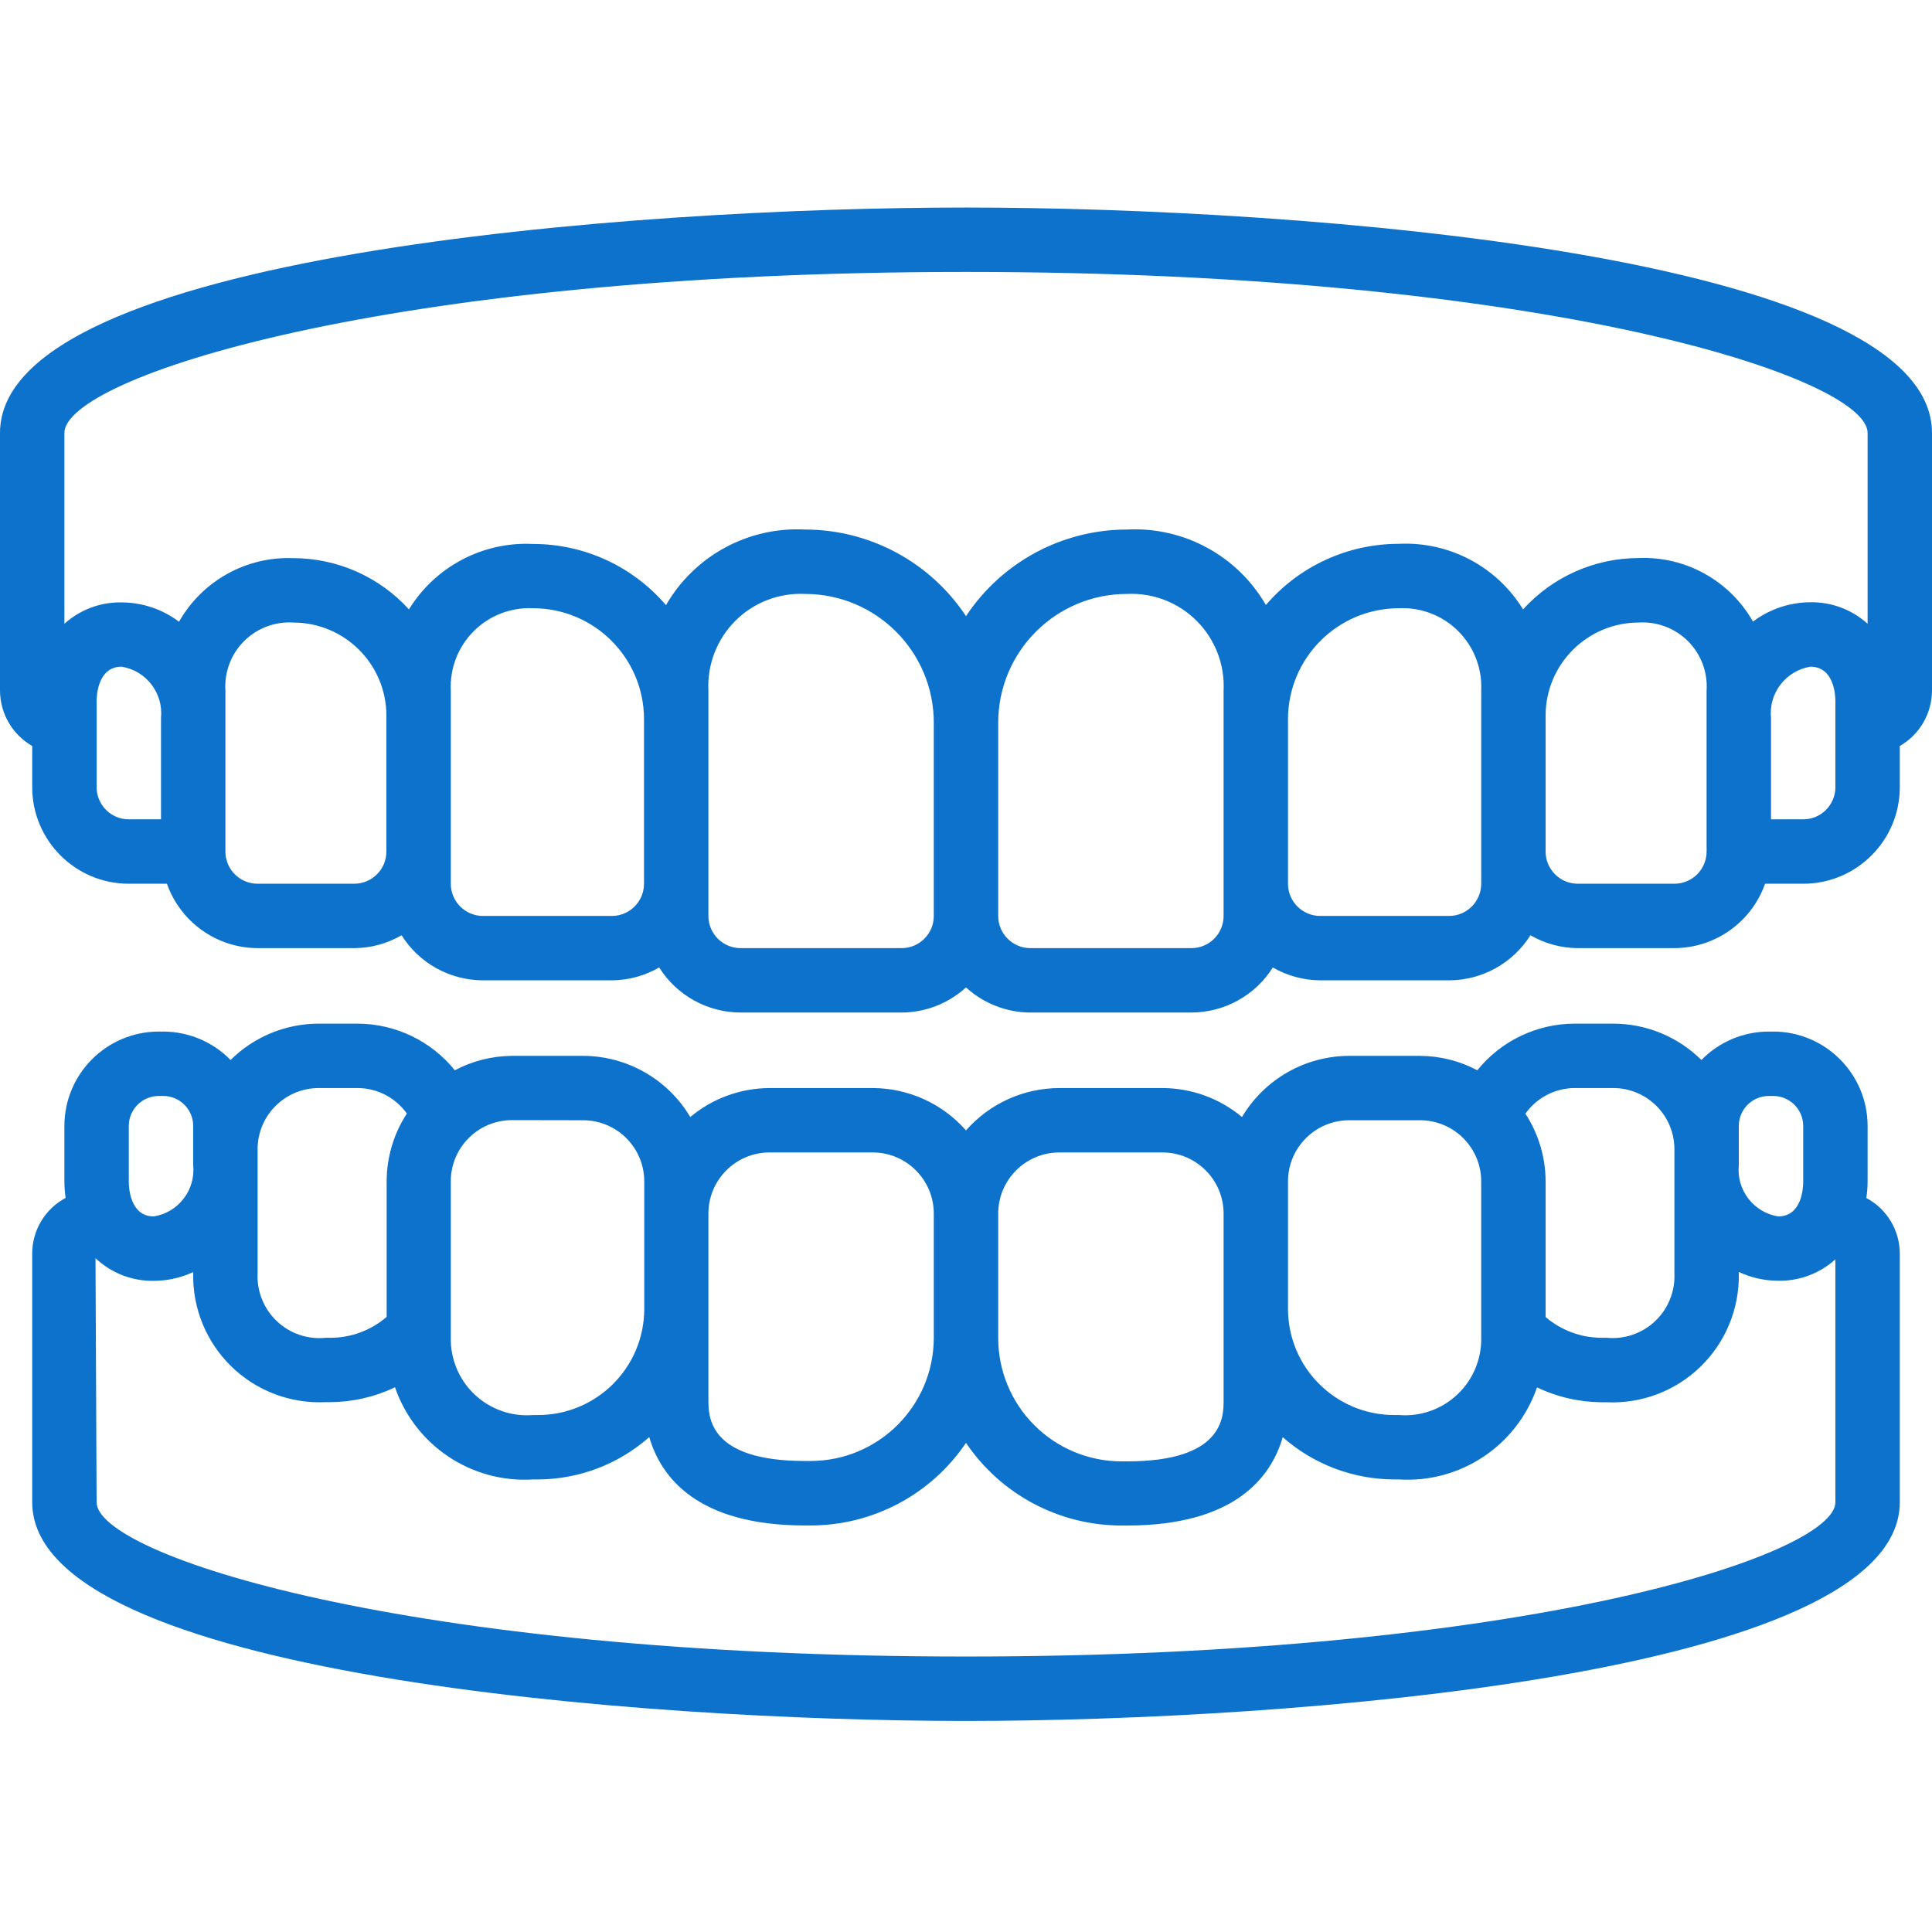
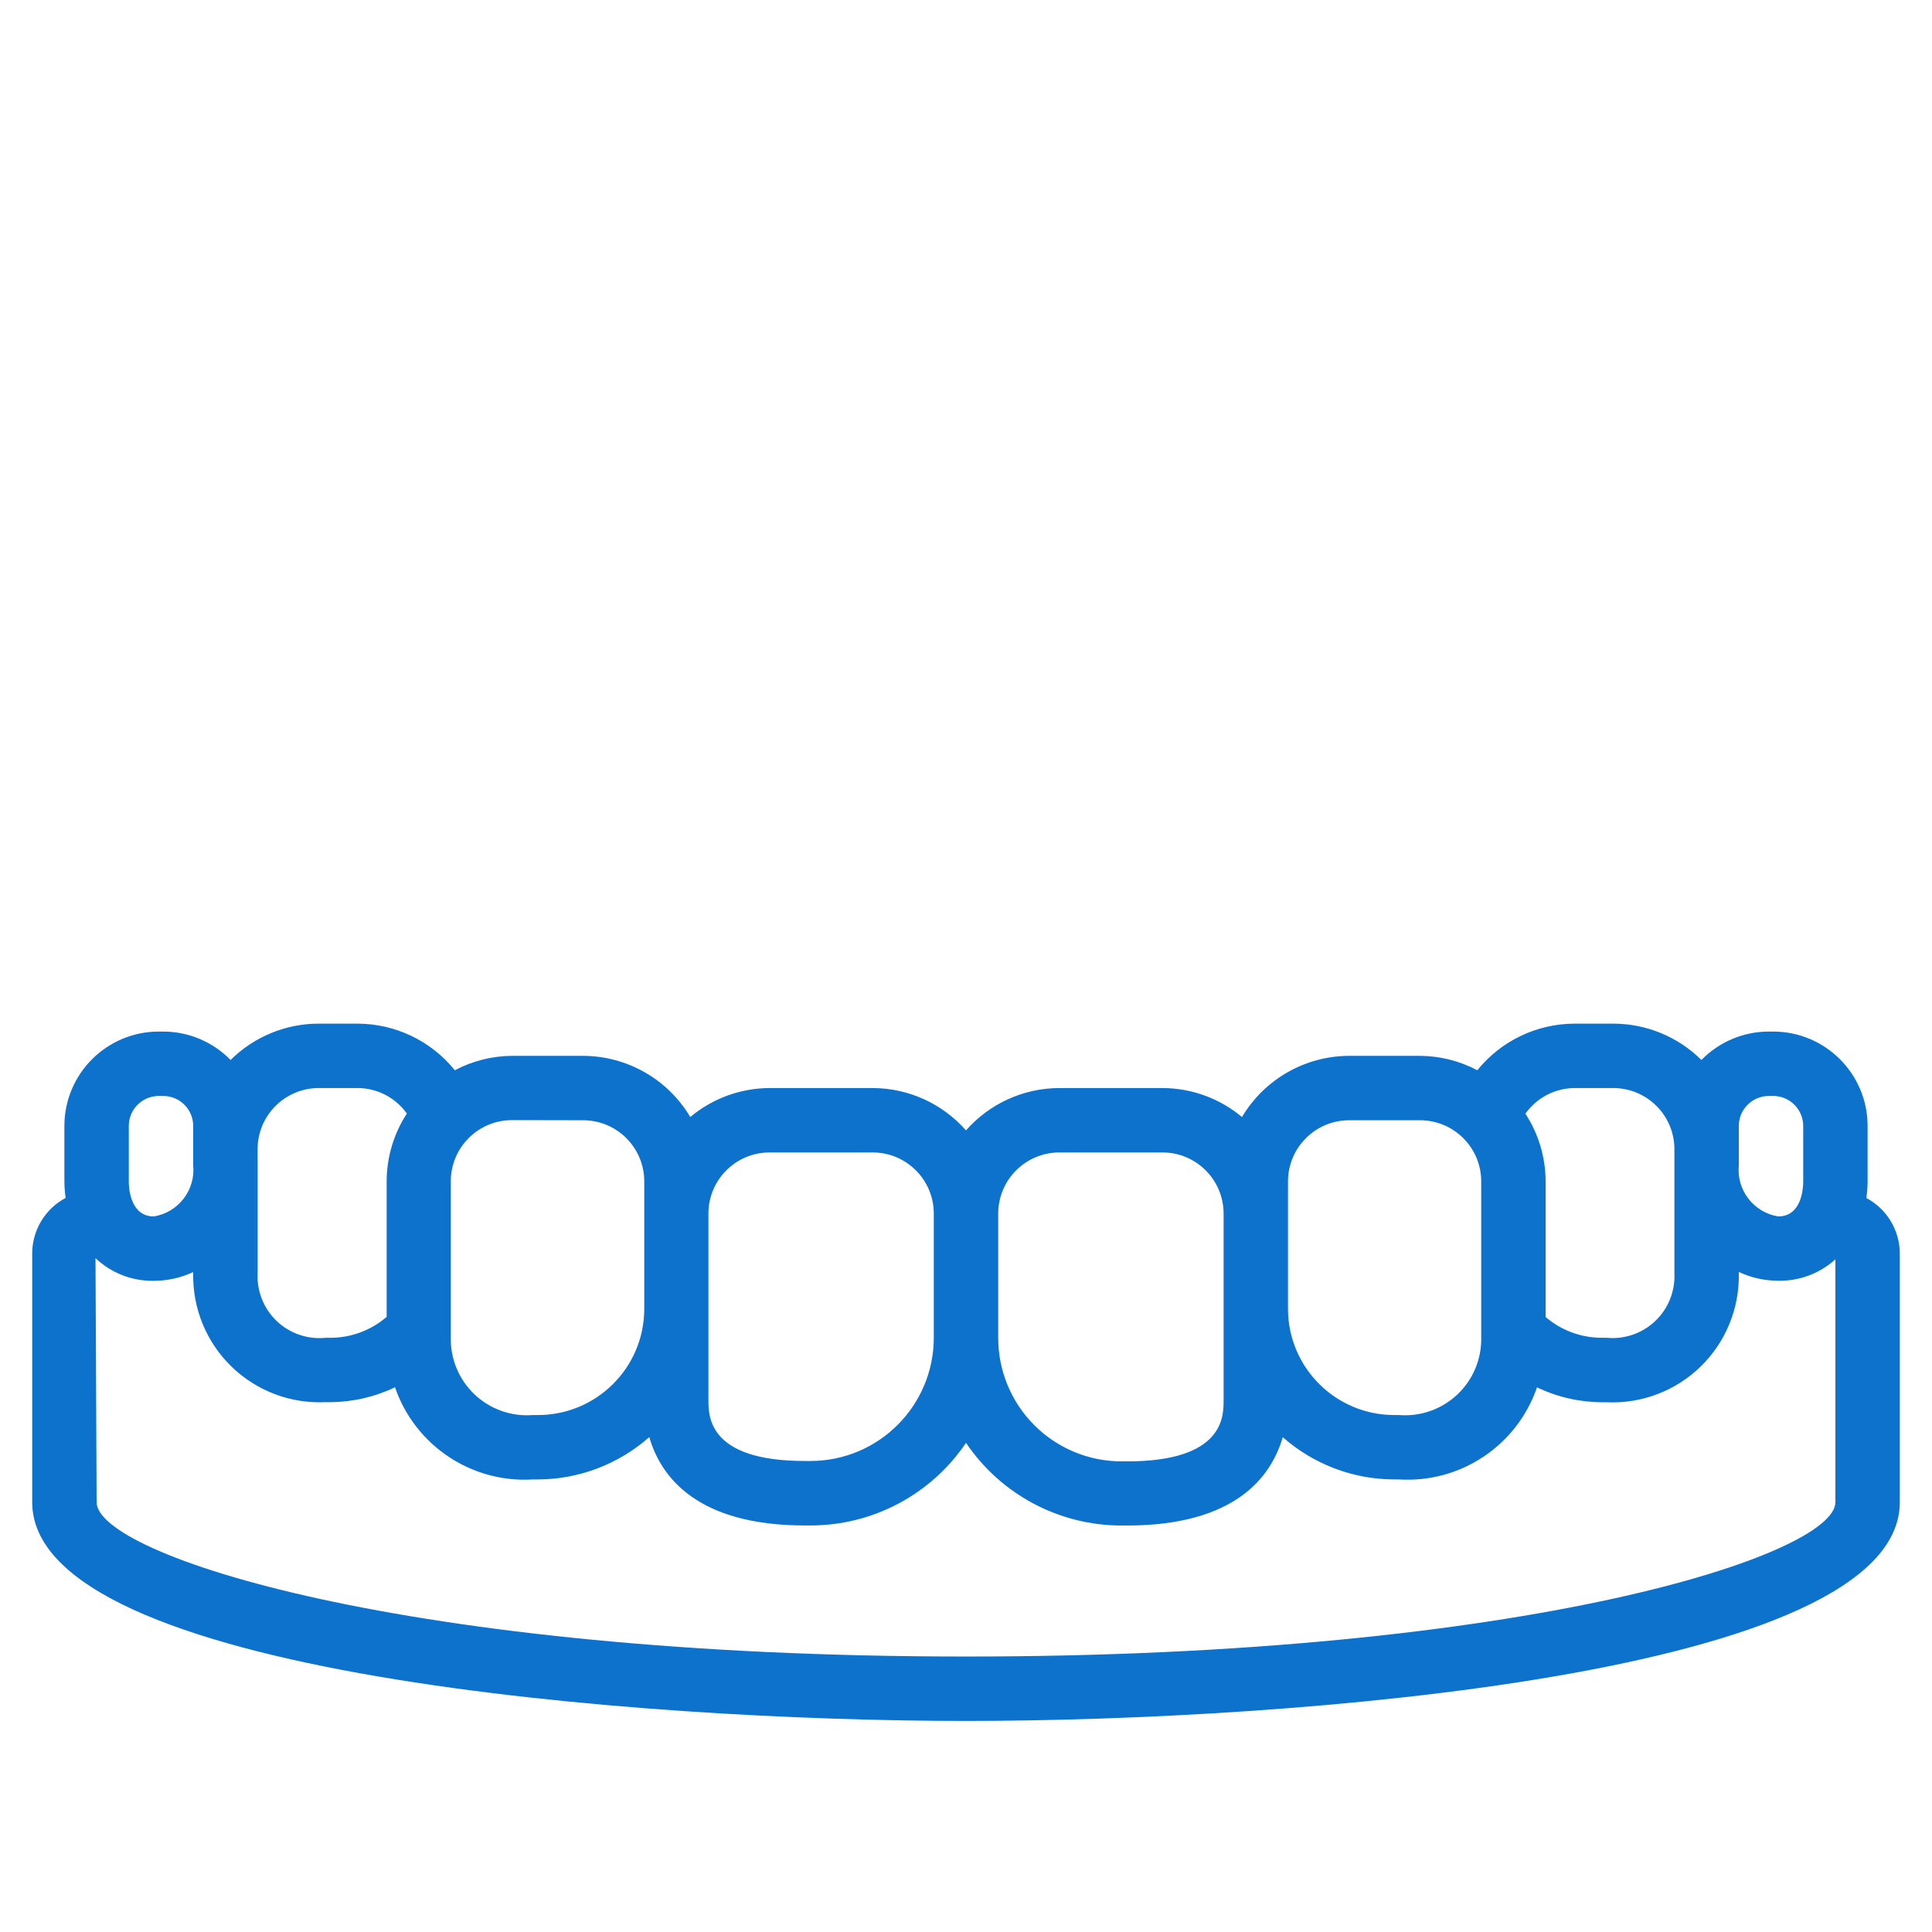
<svg xmlns="http://www.w3.org/2000/svg" height="512pt" viewBox="0 -55 512 512" width="512pt" fill="#0d72cc">
-   <path d="m256 0c-88.543 0-256 12.484-256 59.734v68.266c.02 6.07 3.27 11.672 8.535 14.695v10.906c0 14.137 11.461 25.598 25.598 25.598h10.105c3.602 10.191 13.219 17.023 24.027 17.066h25.602c4.41-.023 8.738-1.199 12.551-3.414 4.668 7.422 12.816 11.934 21.582 11.949h34.133c4.41-.027 8.738-1.203 12.555-3.414 4.664 7.422 12.812 11.93 21.578 11.945h42.668c6.316-.02 12.402-2.395 17.066-6.656 4.664 4.262 10.75 6.637 17.066 6.656h42.668c8.766-.016 16.914-4.523 21.578-11.945 3.816 2.211 8.145 3.387 12.555 3.414h34.133c8.766-.016 16.914-4.527 21.582-11.949 3.812 2.215 8.141 3.391 12.551 3.414h25.602c10.809-.043 20.426-6.875 24.027-17.066h10.105c14.137 0 25.598-11.461 25.598-25.598v-10.906c5.266-3.023 8.516-8.625 8.535-14.695v-68.266c0-47.25-167.457-59.734-256-59.734zm0 17.066c154.598 0 238.934 28.16 238.934 42.668v50.574c-4.145-3.758-9.566-5.797-15.164-5.699-5.492.016-10.832 1.812-15.215 5.121-6.148-10.848-17.844-17.352-30.301-16.844-11.672.023-22.789 4.965-30.629 13.609-6.977-11.375-19.605-18.039-32.938-17.375-13.543 0-26.41 5.922-35.215 16.215-7.535-13.055-21.754-20.781-36.805-20.004-17.172.016-33.195 8.633-42.668 22.957-9.473-14.324-25.496-22.941-42.668-22.957-15.07-.781-29.305 6.961-36.836 20.039-8.805-10.293-21.672-16.219-35.219-16.215-13.312-.664-25.926 5.984-32.902 17.34-7.84-8.625-18.945-13.555-30.602-13.578-12.469-.512-24.176 5.988-30.328 16.848-4.383-3.309-9.719-5.105-15.207-5.121-5.594-.109-11.02 1.918-15.172 5.664v-50.574c0-14.508 84.336-42.668 238.934-42.668zm-230.398 136.535v-22.762c0-1.527.324-9.164 6.637-9.164 6.52 1.066 11.086 7.02 10.43 13.594v26.863h-8.535c-4.711 0-8.531-3.82-8.531-8.531zm68.266 25.598h-25.602c-4.711 0-8.531-3.82-8.531-8.531v-42.668c-.316-4.867 1.48-9.633 4.93-13.082 3.449-3.449 8.215-5.246 13.082-4.934 13.609.016 24.641 11.047 24.652 24.656v36.027c0 4.711-3.82 8.531-8.531 8.531zm68.266 8.535h-34.133c-4.711 0-8.535-3.82-8.535-8.535v-51.199c-.281-5.867 1.926-11.582 6.078-15.734 4.152-4.152 9.867-6.359 15.734-6.078 16.227.02 29.375 13.172 29.391 29.398v43.613c0 4.715-3.82 8.535-8.535 8.535zm76.801 8.531h-42.668c-4.711 0-8.531-3.82-8.531-8.531v-59.734c-.332-6.887 2.258-13.594 7.133-18.469s11.578-7.465 18.465-7.133c18.852 0 34.133 15.285 34.133 34.137v51.199c0 4.711-3.82 8.531-8.531 8.531zm85.332-8.531c0 4.711-3.82 8.531-8.531 8.531h-42.668c-4.711 0-8.531-3.82-8.531-8.531v-51.199c0-18.852 15.281-34.137 34.133-34.137 6.887-.332 13.59 2.258 18.465 7.133s7.465 11.582 7.133 18.469zm68.27-8.535c0 4.715-3.824 8.535-8.535 8.535h-34.133c-4.715 0-8.535-3.82-8.535-8.535v-43.613c.016-16.227 13.164-29.379 29.391-29.398 5.867-.281 11.582 1.926 15.734 6.078 4.152 4.152 6.359 9.867 6.078 15.734zm59.73-8.531c0 4.711-3.82 8.531-8.531 8.531h-25.602c-4.711 0-8.531-3.82-8.531-8.531v-36.027c.012-13.609 11.043-24.641 24.652-24.656 4.867-.312 9.633 1.484 13.082 4.934 3.449 3.449 5.246 8.215 4.93 13.082zm34.133-17.066c0 4.711-3.82 8.531-8.531 8.531h-8.535v-26.863c-.656-6.574 3.914-12.531 10.438-13.594 6.316 0 6.629 7.637 6.629 9.164zm0 0" />
  <path d="m8.535 277.188v65.914c0 45.848 161.875 57.965 247.465 57.965s247.465-12.117 247.465-57.965v-65.914c-.02-6.16-3.426-11.809-8.863-14.703.207-1.41.316-2.836.332-4.266v-14.84c-.016-13.805-11.207-24.992-25.012-25.004h-1.176c-6.723.004-13.16 2.723-17.852 7.535-6.215-6.172-14.617-9.633-23.375-9.633h-10.238c-10.02.02-19.492 4.562-25.781 12.355-4.668-2.477-9.863-3.785-15.145-3.82h-18.809c-11.664.027-22.449 6.188-28.406 16.211-5.898-4.934-13.332-7.648-21.02-7.68h-27.375c-9.477.016-18.488 4.105-24.746 11.223-6.258-7.117-15.27-11.207-24.746-11.223h-27.309c-7.688.031-15.121 2.746-21.016 7.68-5.957-10.023-16.746-16.184-28.406-16.211h-18.844c-5.281.035-10.48 1.344-15.145 3.82-6.301-7.805-15.785-12.344-25.816-12.355h-10.238c-8.758-.004-17.16 3.461-23.375 9.633-4.691-4.812-11.129-7.527-17.852-7.535h-1.176c-13.805.016-24.992 11.199-25.012 25.004v14.812c.016 1.43.125 2.855.332 4.27-5.445 2.898-8.852 8.559-8.863 14.727zm452.266-33.809c.008-4.383 3.562-7.93 7.945-7.938h1.176c4.383.008 7.934 3.555 7.945 7.938v14.812c0 1.539-.316 9.176-6.633 9.176-6.523-1.062-11.094-7.02-10.434-13.594zm-43.52-10.035h10.238c8.953 0 16.215 7.258 16.215 16.215v32.895c.219 4.758-1.641 9.375-5.098 12.652-3.457 3.277-8.168 4.887-12.91 4.414h-1.191c-5.477.02-10.777-1.93-14.934-5.496v-35.969c-.016-6.363-1.875-12.586-5.352-17.918 2.992-4.234 7.844-6.762 13.031-6.793zm-75.949 24.746c0-8.953 7.262-16.211 16.215-16.211h18.773c8.953 0 16.215 7.258 16.215 16.211v41.199c.168 5.738-2.113 11.277-6.277 15.23-4.164 3.953-9.812 5.945-15.535 5.48h-1.305c-15.488-.043-28.031-12.582-28.086-28.066v-33.879zm-60.586-7.68h27.309c8.953 0 16.211 7.258 16.211 16.215v49.441c0 4.422 0 16.215-25.598 16.215h-1.469c-8.676-.012-16.996-3.469-23.121-9.613-6.129-6.145-9.562-14.473-9.543-23.148v-32.93c.016-8.941 7.27-16.18 16.211-16.18zm-76.801 0h27.309c8.953 0 16.211 7.258 16.211 16.215v32.895c-.023 18.031-14.633 32.641-32.664 32.656h-1.469c-25.598 0-25.598-11.758-25.598-16.211v-49.375c.02-8.941 7.27-16.18 16.211-16.18zm-49.422-8.531c8.953 0 16.211 7.258 16.211 16.211v33.879c-.07 15.5-12.652 28.027-28.152 28.031h-1.305c-5.727.469-11.383-1.531-15.547-5.492-4.164-3.961-6.441-9.508-6.266-15.254v-41.199c0-8.953 7.262-16.211 16.215-16.211zm-69.977-8.535h10.242c5.18.023 10.027 2.539 13.031 6.758-3.477 5.332-5.336 11.555-5.352 17.922v35.957c-4.148 3.586-9.449 5.555-14.934 5.547h-1.195c-4.75.496-9.484-1.105-12.957-4.387-3.473-3.281-5.34-7.914-5.117-12.688v-32.938c.023-8.938 7.277-16.172 16.215-16.172zm-50.414 10.035c.004-4.383 3.562-7.938 7.945-7.938h1.176c4.387 0 7.941 3.555 7.945 7.938v10.395c.66 6.574-3.906 12.527-10.426 13.594-6.316 0-6.641-7.68-6.641-9.176zm6.641 41.055c3.602-.012 7.16-.805 10.426-2.32v.34c-.188 9.273 3.477 18.215 10.125 24.684 6.648 6.469 15.68 9.891 24.949 9.449h1.191c5.961-.027 11.836-1.375 17.215-3.941 5.316 15.445 20.293 25.441 36.598 24.422h1.305c10.863-.043 21.336-4.031 29.477-11.223 3.098 10.676 12.801 23.418 41.273 23.418h1.469c16.516 0 31.953-8.203 41.199-21.891 9.242 13.695 24.68 21.902 41.199 21.906h1.469c28.508 0 38.176-12.738 41.273-23.414 8.141 7.184 18.617 11.164 29.477 11.203h1.305c16.301 1.031 31.277-8.957 36.598-24.398 5.375 2.57 11.254 3.918 17.215 3.945h1.191c9.27.441 18.301-2.98 24.949-9.453 6.648-6.469 10.312-15.406 10.125-24.68v-.395c3.27 1.523 6.828 2.32 10.434 2.328 5.594.105 11.02-1.926 15.164-5.68v64.367c0 13.883-81.32 40.898-230.398 40.898s-230.398-27.016-230.398-40.898l-.293-64.668c4.172 3.949 9.723 6.102 15.465 6zm0 0" />
</svg>